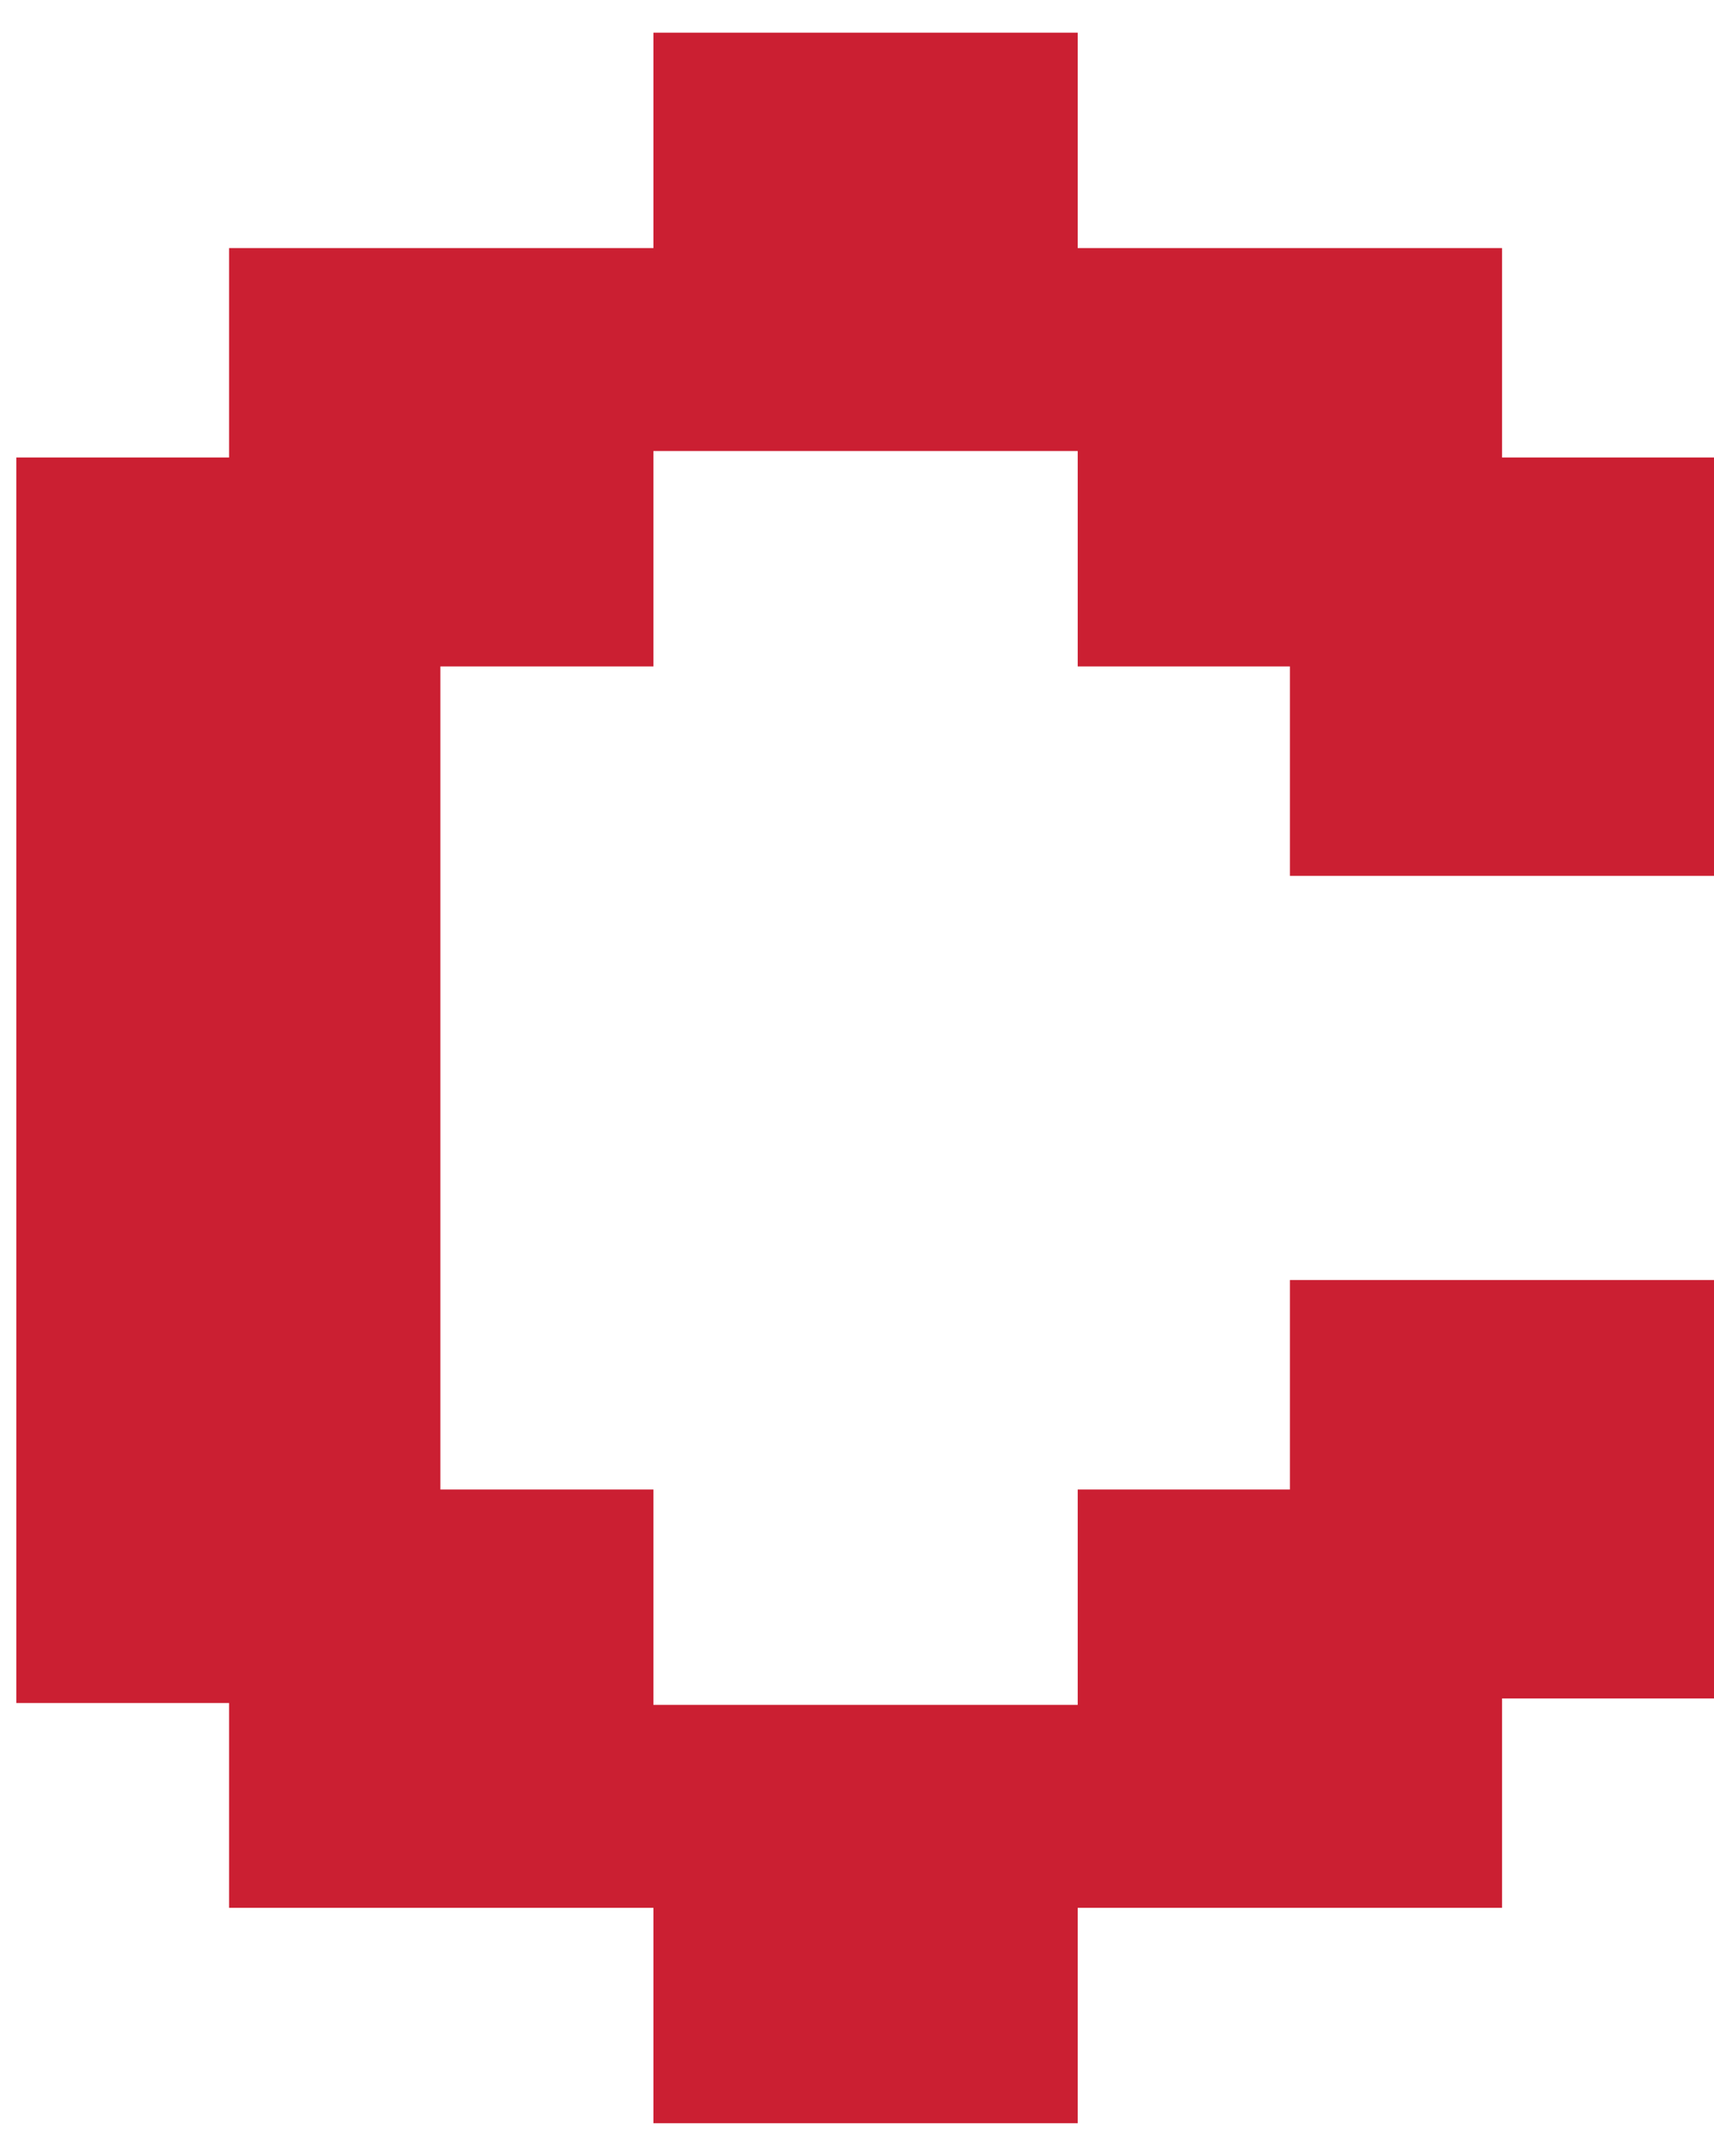
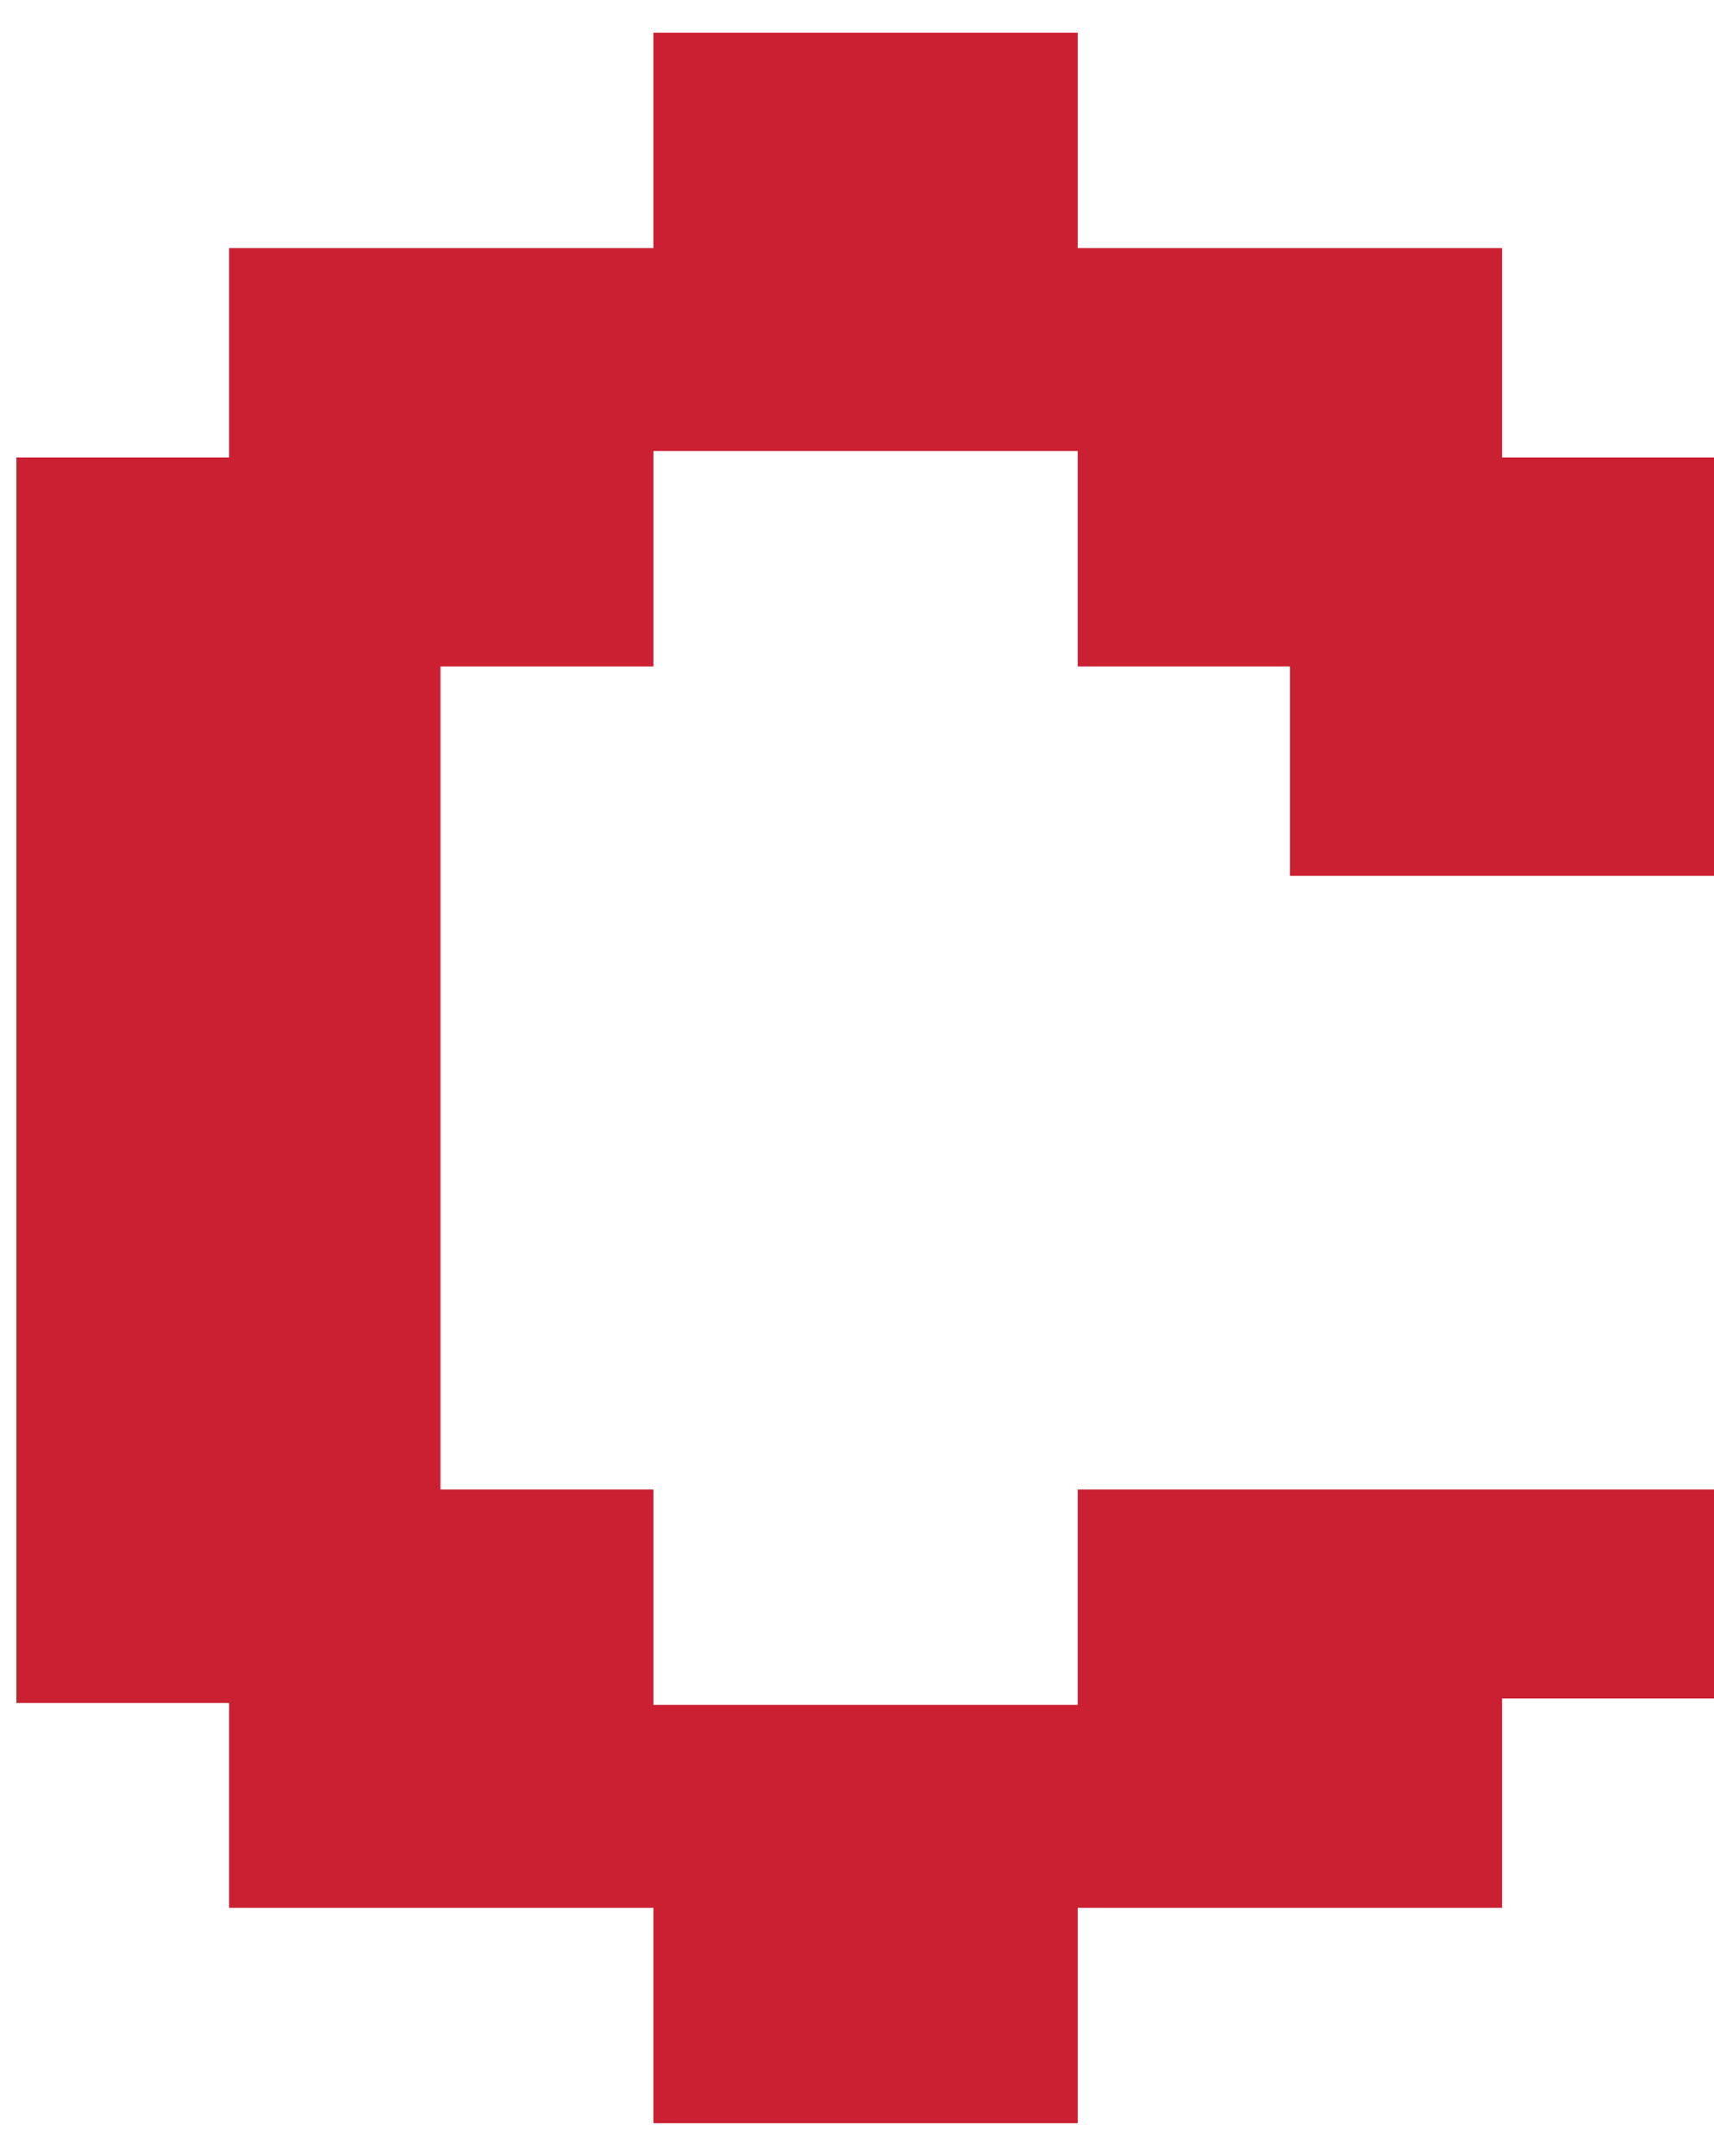
<svg xmlns="http://www.w3.org/2000/svg" width="35" height="44" viewBox="0 0 35 44" fill="none">
-   <path d="M35 17.875V9.337H30.672V5.063H22.007V0.667H13.343V5.063H4.678V9.337H0.333V34.757H4.678V38.937H13.343V43.333H22.007V38.937H30.672V34.664H35V26.125H26.34V30.399H22.007V34.795H13.343V30.399H8.993V13.602H13.343V9.205H22.007V13.602H26.34V17.875H35Z" fill="#CB1F32" />
+   <path d="M35 17.875V9.337H30.672V5.063H22.007V0.667H13.343V5.063H4.678V9.337H0.333V34.757H4.678V38.937H13.343V43.333H22.007V38.937H30.672V34.664H35V26.125V30.399H22.007V34.795H13.343V30.399H8.993V13.602H13.343V9.205H22.007V13.602H26.34V17.875H35Z" fill="#CB1F32" />
</svg>